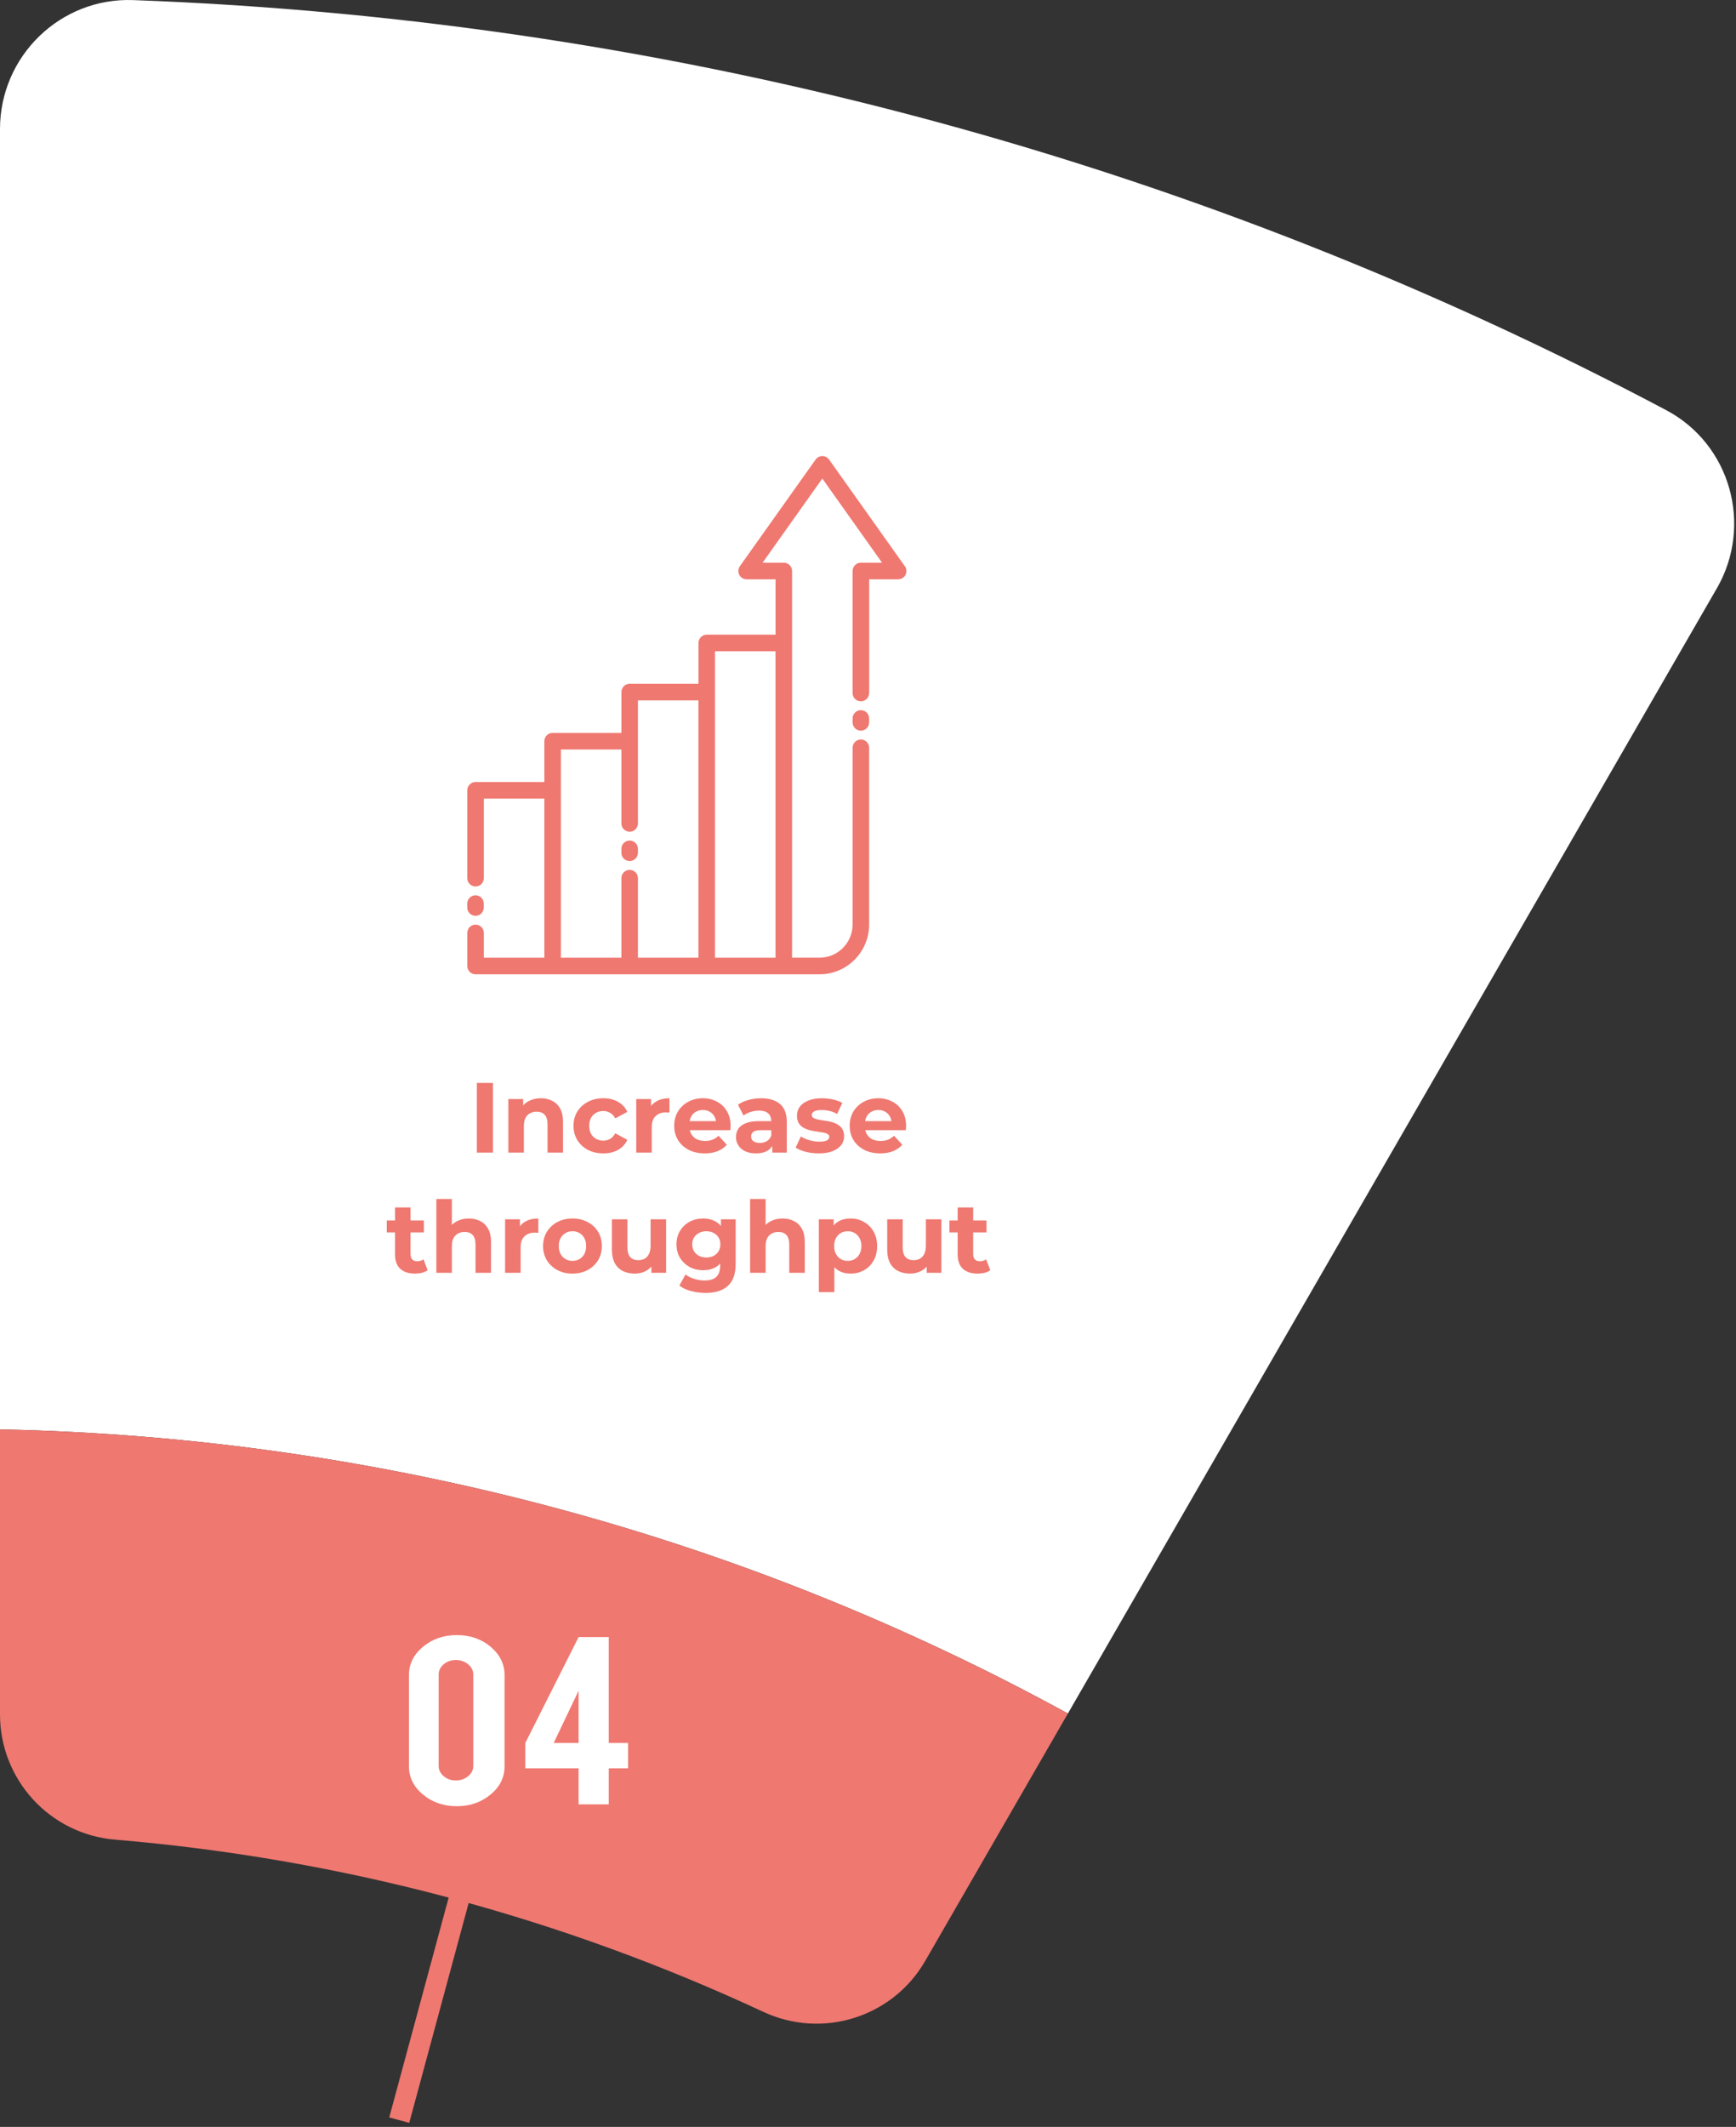
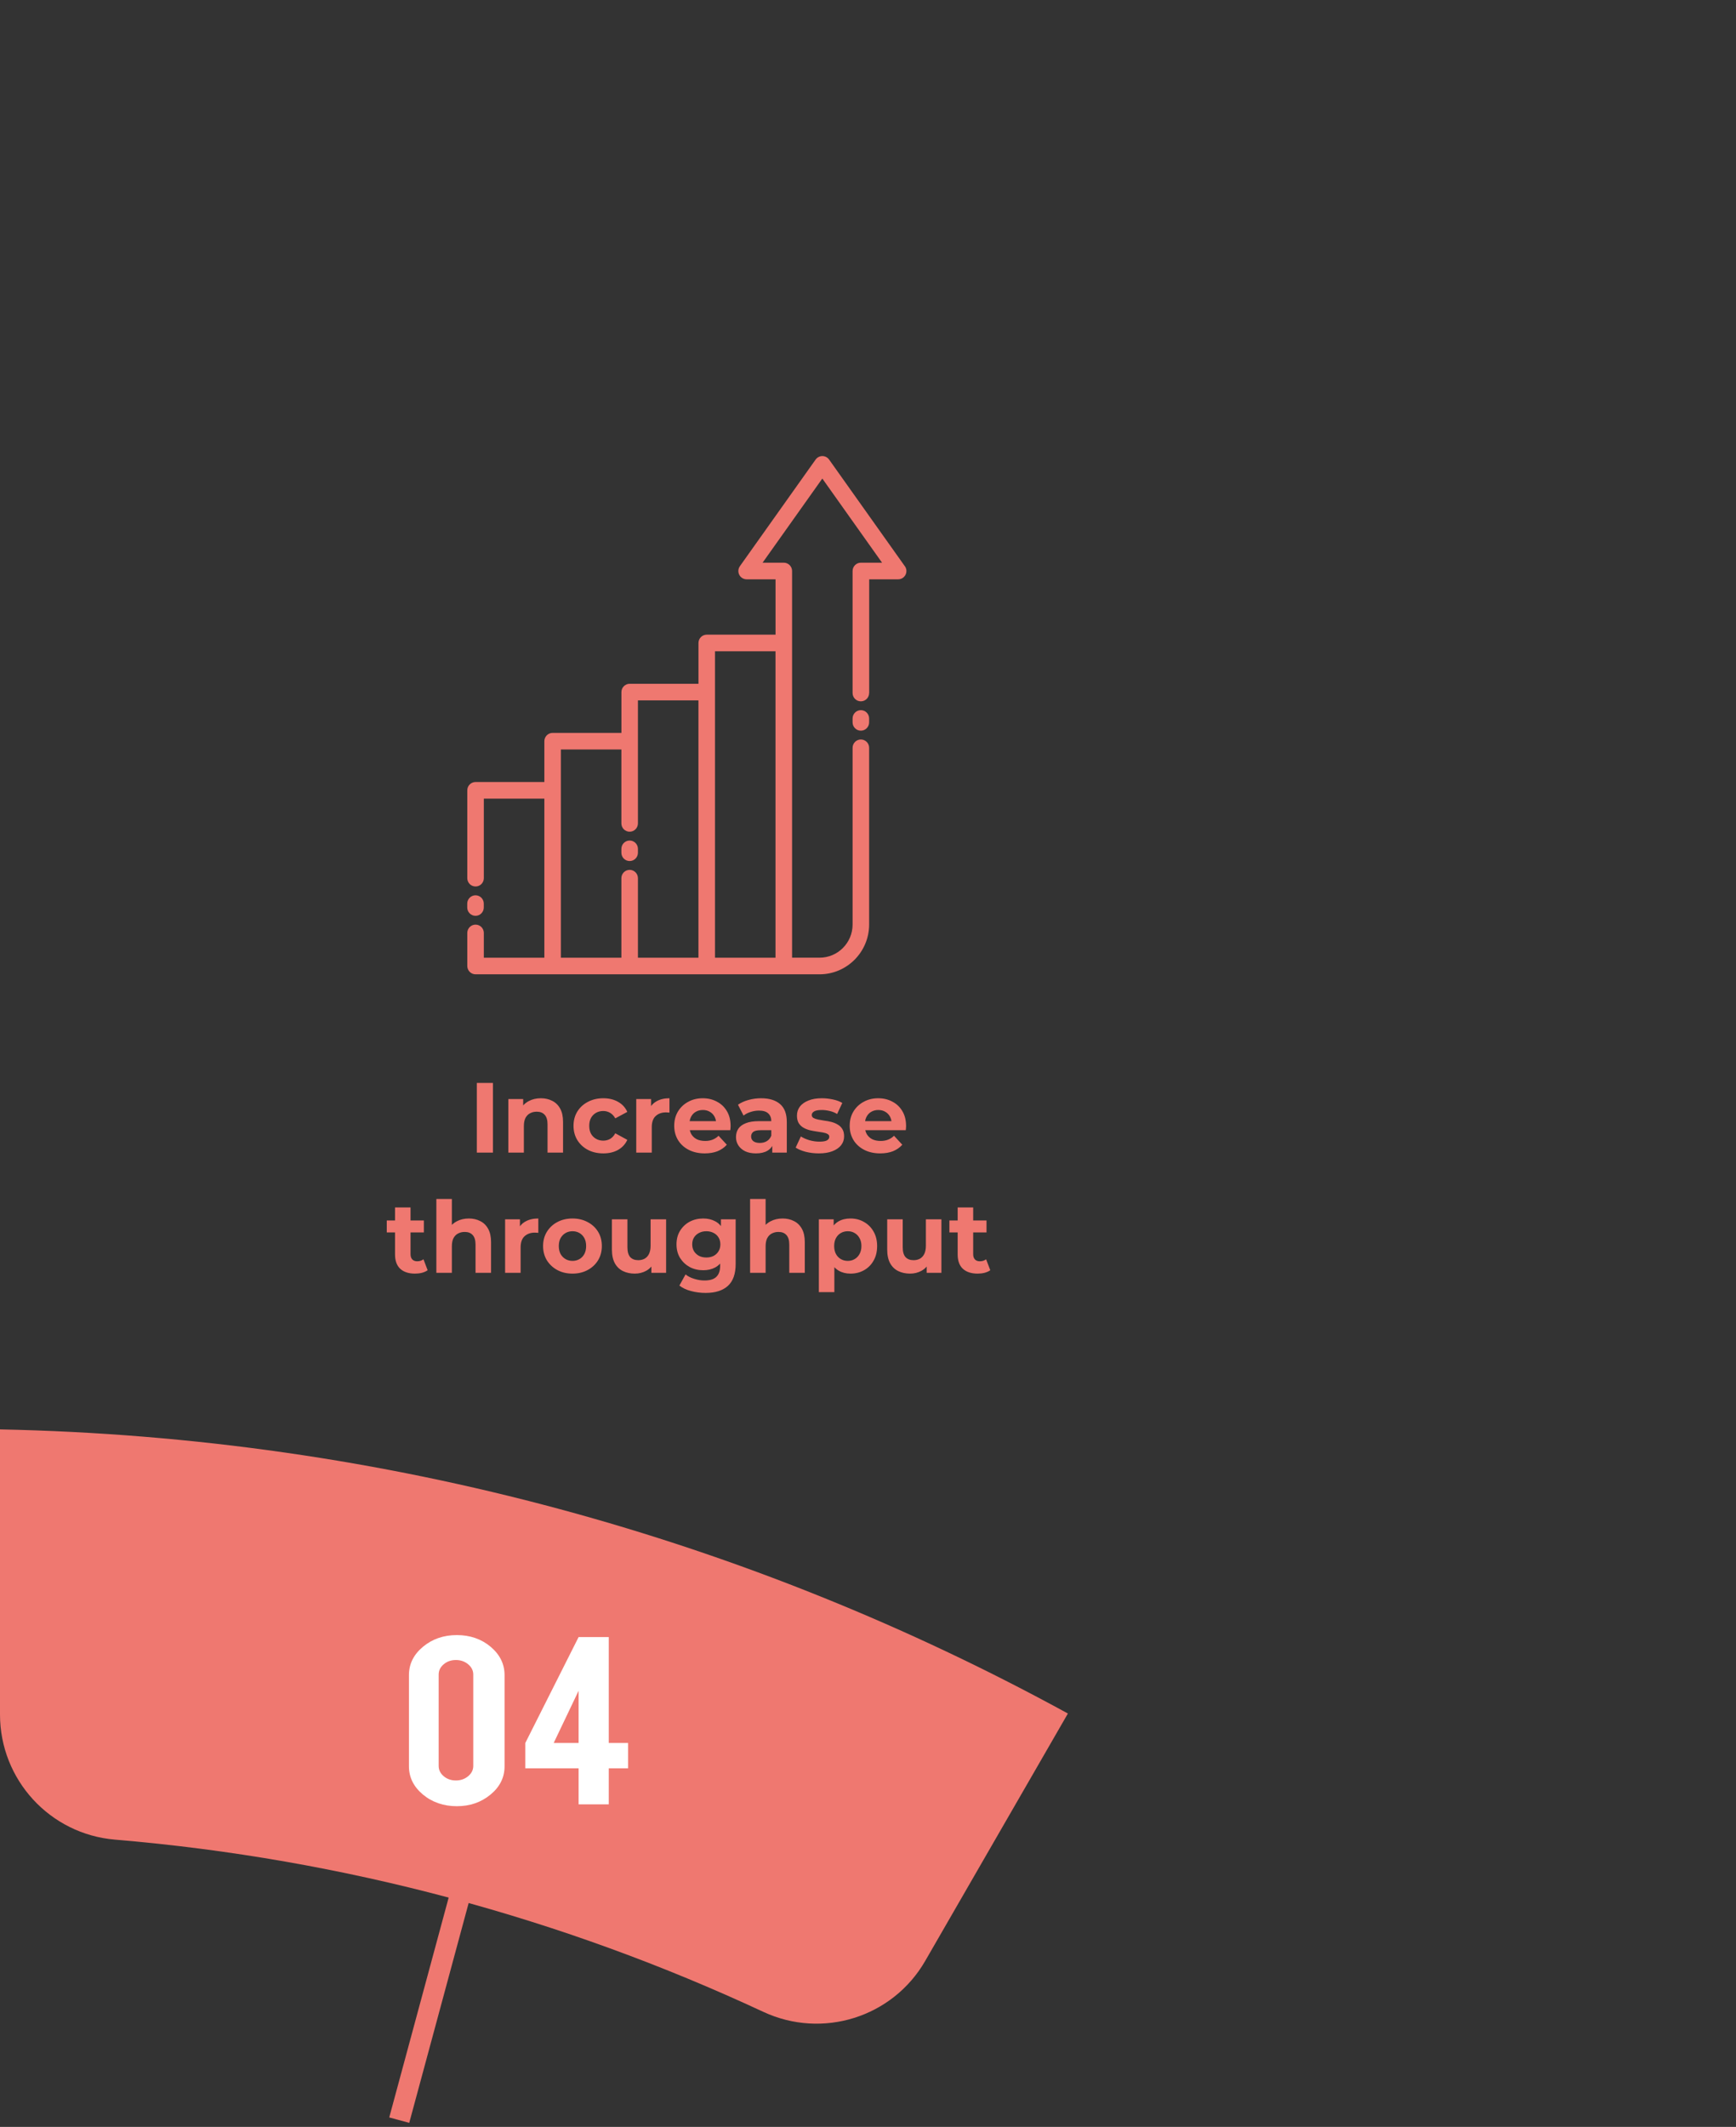
<svg xmlns="http://www.w3.org/2000/svg" width="419" height="513" viewBox="0 0 419 513" fill="none">
  <rect x="0" y="0" width="419" height="513" fill="#333333" stroke="none" />
  <path d="M111.242 456.348L96.36 511.371" stroke="#EF7870" stroke-width="5" />
-   <path d="M414.374 141.903L257.747 413.292C180.941 371.274 93.262 346.648 0 344.765V31.127C0 13.54 14.566 -0.623 32.137 0.021C165.488 4.912 291.044 40.092 402.149 98.924C417.667 107.138 423.156 126.686 414.381 141.903H414.374Z" fill="white" />
  <path d="M257.747 413.293L223.306 472.97C215.44 486.597 198.491 491.889 184.233 485.251C135.992 462.788 83.256 448.366 27.742 443.712C12.053 442.394 0 429.276 0 413.53V344.766C93.262 346.649 180.941 371.274 257.747 413.293Z" fill="#EF7870" />
  <path d="M121.779 426.032C121.779 428.71 120.648 430.988 118.386 432.849C116.124 434.718 113.419 435.649 110.262 435.649C107.106 435.649 104.322 434.711 102.074 432.835C99.827 430.959 98.703 428.689 98.703 426.032V404.028C98.703 401.349 99.834 399.065 102.096 397.189C104.358 395.313 107.077 394.375 110.262 394.375C113.447 394.375 116.196 395.32 118.429 397.203C120.662 399.094 121.779 401.364 121.779 404.02V426.025V426.032ZM114.228 403.899C114.228 402.932 113.82 402.109 112.997 401.421C112.173 400.734 111.186 400.39 110.033 400.39C108.881 400.39 107.893 400.734 107.084 401.421C106.276 402.109 105.875 402.932 105.875 403.899V425.932C105.875 426.899 106.276 427.722 107.084 428.41C107.893 429.097 108.874 429.441 110.033 429.441C111.193 429.441 112.173 429.097 112.997 428.41C113.82 427.722 114.228 426.899 114.228 425.932V403.899Z" fill="white" />
  <path d="M126.789 420.398L139.651 394.855H146.93V420.398H151.59V426.513H146.93V435.199H139.651V426.513H126.789V420.398ZM139.651 420.398V407.802L133.639 420.398H139.651Z" fill="white" />
  <path d="M149.978 204.739C149.978 203.633 150.872 202.735 151.974 202.735C153.077 202.735 153.971 203.633 153.971 204.739V205.678C153.971 206.783 153.077 207.681 151.974 207.681C150.872 207.681 149.978 206.783 149.978 205.678V204.739ZM209.773 167.157C209.773 168.263 208.879 169.16 207.776 169.16C206.674 169.16 205.78 168.263 205.78 167.157V137.724C205.78 136.619 206.674 135.721 207.776 135.721H212.893L198.475 115.423L184.057 135.721H189.178C190.281 135.721 191.175 136.619 191.175 137.724V230.988H197.82C200.014 230.988 202.006 230.091 203.446 228.646C204.886 227.201 205.781 225.203 205.781 223.002V180.365C205.781 179.26 206.675 178.362 207.777 178.362C208.88 178.362 209.774 179.26 209.774 180.365V223.002C209.774 226.298 208.427 229.298 206.269 231.473C204.096 233.654 201.106 235 197.82 235H114.782C113.679 235 112.785 234.103 112.785 232.997V225.02C112.785 223.915 113.679 223.017 114.782 223.017C115.884 223.017 116.778 223.915 116.778 225.02V230.994H131.385V192.625H116.778V211.812C116.778 212.918 115.884 213.815 114.782 213.815C113.679 213.815 112.785 212.918 112.785 211.812V190.622C112.785 189.516 113.679 188.619 114.782 188.619H131.385V178.775C131.385 177.669 132.279 176.772 133.381 176.772H149.985V166.928C149.985 165.822 150.879 164.925 151.981 164.925H168.585V155.081C168.585 153.975 169.479 153.078 170.581 153.078H187.184V139.733H180.196C179.796 139.723 179.395 139.608 179.042 139.357C178.148 138.721 177.94 137.469 178.574 136.572L196.841 110.864C196.971 110.676 197.132 110.509 197.33 110.368C198.224 109.732 199.467 109.941 200.106 110.838L218.3 136.441C218.597 136.791 218.773 137.239 218.773 137.73C218.773 138.835 217.879 139.733 216.777 139.733H209.789V167.162L209.773 167.157ZM209.773 174.231C209.773 175.337 208.879 176.234 207.776 176.234C206.674 176.234 205.78 175.337 205.78 174.231V173.292C205.78 172.186 206.674 171.289 207.776 171.289C208.879 171.289 209.773 172.186 209.773 173.292V174.231ZM172.57 230.994H187.176V157.083H172.57V230.994ZM153.97 178.723V198.603C153.97 199.709 153.076 200.607 151.973 200.607C150.871 200.607 149.977 199.709 149.977 198.603V180.777H135.37V230.993H149.977V211.811C149.977 210.705 150.871 209.808 151.973 209.808C153.076 209.808 153.97 210.705 153.97 211.811V230.993H168.576V168.929H153.97V178.723ZM112.773 217.947C112.773 216.841 113.668 215.943 114.77 215.943C115.872 215.943 116.767 216.841 116.767 217.947V218.886C116.767 219.992 115.872 220.889 114.77 220.889C113.668 220.889 112.773 219.992 112.773 218.886V217.947Z" fill="#EF7870" />
  <path d="M115.086 278V261.2H118.974V278H115.086ZM130.545 264.896C131.569 264.896 132.481 265.104 133.281 265.52C134.097 265.92 134.737 266.544 135.201 267.392C135.665 268.224 135.897 269.296 135.897 270.608V278H132.153V271.184C132.153 270.144 131.921 269.376 131.457 268.88C131.009 268.384 130.369 268.136 129.537 268.136C128.945 268.136 128.409 268.264 127.929 268.52C127.465 268.76 127.097 269.136 126.825 269.648C126.569 270.16 126.441 270.816 126.441 271.616V278H122.697V265.088H126.273V268.664L125.601 267.584C126.065 266.72 126.729 266.056 127.593 265.592C128.457 265.128 129.441 264.896 130.545 264.896ZM145.624 278.192C144.232 278.192 142.992 277.912 141.904 277.352C140.816 276.776 139.96 275.984 139.336 274.976C138.728 273.968 138.424 272.824 138.424 271.544C138.424 270.248 138.728 269.104 139.336 268.112C139.96 267.104 140.816 266.32 141.904 265.76C142.992 265.184 144.232 264.896 145.624 264.896C146.984 264.896 148.168 265.184 149.176 265.76C150.184 266.32 150.928 267.128 151.408 268.184L148.504 269.744C148.168 269.136 147.744 268.688 147.232 268.4C146.736 268.112 146.192 267.968 145.6 267.968C144.96 267.968 144.384 268.112 143.872 268.4C143.36 268.688 142.952 269.096 142.648 269.624C142.36 270.152 142.216 270.792 142.216 271.544C142.216 272.296 142.36 272.936 142.648 273.464C142.952 273.992 143.36 274.4 143.872 274.688C144.384 274.976 144.96 275.12 145.6 275.12C146.192 275.12 146.736 274.984 147.232 274.712C147.744 274.424 148.168 273.968 148.504 273.344L151.408 274.928C150.928 275.968 150.184 276.776 149.176 277.352C148.168 277.912 146.984 278.192 145.624 278.192ZM153.564 278V265.088H157.14V268.736L156.636 267.68C157.02 266.768 157.636 266.08 158.484 265.616C159.332 265.136 160.364 264.896 161.58 264.896V268.352C161.42 268.336 161.276 268.328 161.148 268.328C161.02 268.312 160.884 268.304 160.74 268.304C159.716 268.304 158.884 268.6 158.244 269.192C157.62 269.768 157.308 270.672 157.308 271.904V278H153.564ZM170.097 278.192C168.625 278.192 167.329 277.904 166.209 277.328C165.105 276.752 164.249 275.968 163.641 274.976C163.033 273.968 162.729 272.824 162.729 271.544C162.729 270.248 163.025 269.104 163.617 268.112C164.225 267.104 165.049 266.32 166.089 265.76C167.129 265.184 168.305 264.896 169.617 264.896C170.881 264.896 172.017 265.168 173.025 265.712C174.049 266.24 174.857 267.008 175.449 268.016C176.041 269.008 176.337 270.2 176.337 271.592C176.337 271.736 176.329 271.904 176.313 272.096C176.297 272.272 176.281 272.44 176.265 272.6H165.777V270.416H174.297L172.857 271.064C172.857 270.392 172.721 269.808 172.449 269.312C172.177 268.816 171.801 268.432 171.321 268.16C170.841 267.872 170.281 267.728 169.641 267.728C169.001 267.728 168.433 267.872 167.937 268.16C167.457 268.432 167.081 268.824 166.809 269.336C166.537 269.832 166.401 270.424 166.401 271.112V271.688C166.401 272.392 166.553 273.016 166.857 273.56C167.177 274.088 167.617 274.496 168.177 274.784C168.753 275.056 169.425 275.192 170.193 275.192C170.881 275.192 171.481 275.088 171.993 274.88C172.521 274.672 173.001 274.36 173.433 273.944L175.425 276.104C174.833 276.776 174.089 277.296 173.193 277.664C172.297 278.016 171.265 278.192 170.097 278.192ZM186.398 278V275.48L186.158 274.928V270.416C186.158 269.616 185.91 268.992 185.414 268.544C184.934 268.096 184.19 267.872 183.182 267.872C182.494 267.872 181.814 267.984 181.142 268.208C180.486 268.416 179.926 268.704 179.462 269.072L178.118 266.456C178.822 265.96 179.67 265.576 180.662 265.304C181.654 265.032 182.662 264.896 183.686 264.896C185.654 264.896 187.182 265.36 188.27 266.288C189.358 267.216 189.902 268.664 189.902 270.632V278H186.398ZM182.462 278.192C181.454 278.192 180.59 278.024 179.87 277.688C179.15 277.336 178.598 276.864 178.214 276.272C177.83 275.68 177.638 275.016 177.638 274.28C177.638 273.512 177.822 272.84 178.19 272.264C178.574 271.688 179.174 271.24 179.99 270.92C180.806 270.584 181.87 270.416 183.182 270.416H186.614V272.6H183.59C182.71 272.6 182.102 272.744 181.766 273.032C181.446 273.32 181.286 273.68 181.286 274.112C181.286 274.592 181.47 274.976 181.838 275.264C182.222 275.536 182.742 275.672 183.398 275.672C184.022 275.672 184.582 275.528 185.078 275.24C185.574 274.936 185.934 274.496 186.158 273.92L186.734 275.648C186.462 276.48 185.966 277.112 185.246 277.544C184.526 277.976 183.598 278.192 182.462 278.192ZM197.635 278.192C196.531 278.192 195.467 278.064 194.443 277.808C193.435 277.536 192.635 277.2 192.043 276.8L193.291 274.112C193.883 274.48 194.579 274.784 195.379 275.024C196.195 275.248 196.995 275.36 197.779 275.36C198.643 275.36 199.251 275.256 199.603 275.048C199.971 274.84 200.155 274.552 200.155 274.184C200.155 273.88 200.011 273.656 199.723 273.512C199.451 273.352 199.083 273.232 198.618 273.152C198.155 273.072 197.643 272.992 197.083 272.912C196.539 272.832 195.987 272.728 195.427 272.6C194.867 272.456 194.355 272.248 193.891 271.976C193.427 271.704 193.051 271.336 192.763 270.872C192.491 270.408 192.354 269.808 192.354 269.072C192.354 268.256 192.587 267.536 193.051 266.912C193.531 266.288 194.219 265.8 195.115 265.448C196.011 265.08 197.083 264.896 198.331 264.896C199.211 264.896 200.107 264.992 201.019 265.184C201.931 265.376 202.691 265.656 203.299 266.024L202.051 268.688C201.427 268.32 200.795 268.072 200.155 267.944C199.531 267.8 198.923 267.728 198.331 267.728C197.499 267.728 196.891 267.84 196.507 268.064C196.123 268.288 195.931 268.576 195.931 268.928C195.931 269.248 196.067 269.488 196.339 269.648C196.627 269.808 197.003 269.936 197.467 270.032C197.931 270.128 198.435 270.216 198.979 270.296C199.539 270.36 200.099 270.464 200.659 270.608C201.219 270.752 201.723 270.96 202.171 271.232C202.635 271.488 203.011 271.848 203.299 272.312C203.587 272.76 203.731 273.352 203.731 274.088C203.731 274.888 203.491 275.6 203.011 276.224C202.531 276.832 201.835 277.312 200.923 277.664C200.027 278.016 198.931 278.192 197.635 278.192ZM212.449 278.192C210.977 278.192 209.681 277.904 208.561 277.328C207.457 276.752 206.601 275.968 205.993 274.976C205.385 273.968 205.081 272.824 205.081 271.544C205.081 270.248 205.377 269.104 205.969 268.112C206.577 267.104 207.401 266.32 208.441 265.76C209.481 265.184 210.657 264.896 211.969 264.896C213.233 264.896 214.369 265.168 215.377 265.712C216.401 266.24 217.209 267.008 217.801 268.016C218.393 269.008 218.689 270.2 218.689 271.592C218.689 271.736 218.681 271.904 218.665 272.096C218.649 272.272 218.633 272.44 218.617 272.6H208.129V270.416H216.648L215.209 271.064C215.209 270.392 215.073 269.808 214.801 269.312C214.529 268.816 214.153 268.432 213.673 268.16C213.193 267.872 212.633 267.728 211.993 267.728C211.353 267.728 210.785 267.872 210.289 268.16C209.809 268.432 209.433 268.824 209.161 269.336C208.889 269.832 208.753 270.424 208.753 271.112V271.688C208.753 272.392 208.905 273.016 209.209 273.56C209.529 274.088 209.969 274.496 210.529 274.784C211.105 275.056 211.777 275.192 212.545 275.192C213.233 275.192 213.833 275.088 214.345 274.88C214.873 274.672 215.353 274.36 215.785 273.944L217.777 276.104C217.185 276.776 216.441 277.296 215.545 277.664C214.649 278.016 213.617 278.192 212.449 278.192ZM100.168 307.192C98.648 307.192 97.464 306.808 96.616 306.04C95.768 305.256 95.344 304.096 95.344 302.56V291.232H99.088V302.512C99.088 303.056 99.232 303.48 99.52 303.784C99.808 304.072 100.2 304.216 100.696 304.216C101.288 304.216 101.792 304.056 102.208 303.736L103.216 306.376C102.832 306.648 102.368 306.856 101.824 307C101.296 307.128 100.744 307.192 100.168 307.192ZM93.352 297.256V294.376H102.304V297.256H93.352ZM113.166 293.896C114.19 293.896 115.102 294.104 115.902 294.52C116.718 294.92 117.358 295.544 117.822 296.392C118.286 297.224 118.518 298.296 118.518 299.608V307H114.774V300.184C114.774 299.144 114.542 298.376 114.078 297.88C113.63 297.384 112.99 297.136 112.158 297.136C111.566 297.136 111.03 297.264 110.55 297.52C110.086 297.76 109.718 298.136 109.446 298.648C109.19 299.16 109.062 299.816 109.062 300.616V307H105.318V289.192H109.062V297.664L108.222 296.584C108.686 295.72 109.35 295.056 110.214 294.592C111.078 294.128 112.062 293.896 113.166 293.896ZM121.912 307V294.088H125.488V297.736L124.984 296.68C125.368 295.768 125.984 295.08 126.832 294.616C127.68 294.136 128.712 293.896 129.928 293.896V297.352C129.768 297.336 129.624 297.328 129.496 297.328C129.368 297.312 129.232 297.304 129.088 297.304C128.064 297.304 127.232 297.6 126.592 298.192C125.968 298.768 125.656 299.672 125.656 300.904V307H121.912ZM138.181 307.192C136.805 307.192 135.581 306.904 134.509 306.328C133.453 305.752 132.613 304.968 131.989 303.976C131.381 302.968 131.077 301.824 131.077 300.544C131.077 299.248 131.381 298.104 131.989 297.112C132.613 296.104 133.453 295.32 134.509 294.76C135.581 294.184 136.805 293.896 138.181 293.896C139.541 293.896 140.757 294.184 141.829 294.76C142.901 295.32 143.741 296.096 144.349 297.088C144.957 298.08 145.261 299.232 145.261 300.544C145.261 301.824 144.957 302.968 144.349 303.976C143.741 304.968 142.901 305.752 141.829 306.328C140.757 306.904 139.541 307.192 138.181 307.192ZM138.181 304.12C138.805 304.12 139.365 303.976 139.861 303.688C140.357 303.4 140.749 302.992 141.037 302.464C141.325 301.92 141.469 301.28 141.469 300.544C141.469 299.792 141.325 299.152 141.037 298.624C140.749 298.096 140.357 297.688 139.861 297.4C139.365 297.112 138.805 296.968 138.181 296.968C137.557 296.968 136.997 297.112 136.501 297.4C136.005 297.688 135.605 298.096 135.301 298.624C135.013 299.152 134.869 299.792 134.869 300.544C134.869 301.28 135.013 301.92 135.301 302.464C135.605 302.992 136.005 303.4 136.501 303.688C136.997 303.976 137.557 304.12 138.181 304.12ZM153.211 307.192C152.139 307.192 151.179 306.984 150.331 306.568C149.499 306.152 148.851 305.52 148.387 304.672C147.923 303.808 147.691 302.712 147.691 301.384V294.088H151.435V300.832C151.435 301.904 151.659 302.696 152.107 303.208C152.571 303.704 153.219 303.952 154.051 303.952C154.627 303.952 155.139 303.832 155.587 303.592C156.035 303.336 156.387 302.952 156.643 302.44C156.899 301.912 157.027 301.256 157.027 300.472V294.088H160.771V307H157.219V303.448L157.867 304.48C157.435 305.376 156.795 306.056 155.947 306.52C155.115 306.968 154.203 307.192 153.211 307.192ZM170.312 311.848C169.096 311.848 167.92 311.696 166.784 311.392C165.664 311.104 164.728 310.664 163.976 310.072L165.464 307.384C166.008 307.832 166.696 308.184 167.528 308.44C168.376 308.712 169.208 308.848 170.024 308.848C171.352 308.848 172.312 308.552 172.904 307.96C173.512 307.368 173.816 306.488 173.816 305.32V303.376L174.056 300.136L174.008 296.872V294.088H177.56V304.84C177.56 307.24 176.936 309.008 175.688 310.144C174.44 311.28 172.648 311.848 170.312 311.848ZM169.736 306.376C168.536 306.376 167.448 306.12 166.472 305.608C165.512 305.08 164.736 304.352 164.144 303.424C163.568 302.48 163.28 301.384 163.28 300.136C163.28 298.872 163.568 297.776 164.144 296.848C164.736 295.904 165.512 295.176 166.472 294.664C167.448 294.152 168.536 293.896 169.736 293.896C170.824 293.896 171.784 294.12 172.616 294.568C173.448 295 174.096 295.68 174.56 296.608C175.024 297.52 175.256 298.696 175.256 300.136C175.256 301.56 175.024 302.736 174.56 303.664C174.096 304.576 173.448 305.256 172.616 305.704C171.784 306.152 170.824 306.376 169.736 306.376ZM170.48 303.304C171.136 303.304 171.72 303.176 172.232 302.92C172.744 302.648 173.144 302.272 173.432 301.792C173.72 301.312 173.864 300.76 173.864 300.136C173.864 299.496 173.72 298.944 173.432 298.48C173.144 298 172.744 297.632 172.232 297.376C171.72 297.104 171.136 296.968 170.48 296.968C169.824 296.968 169.24 297.104 168.728 297.376C168.216 297.632 167.808 298 167.504 298.48C167.216 298.944 167.072 299.496 167.072 300.136C167.072 300.76 167.216 301.312 167.504 301.792C167.808 302.272 168.216 302.648 168.728 302.92C169.24 303.176 169.824 303.304 170.48 303.304ZM188.892 293.896C189.916 293.896 190.828 294.104 191.628 294.52C192.444 294.92 193.084 295.544 193.548 296.392C194.012 297.224 194.244 298.296 194.244 299.608V307H190.5V300.184C190.5 299.144 190.268 298.376 189.804 297.88C189.356 297.384 188.716 297.136 187.884 297.136C187.292 297.136 186.756 297.264 186.276 297.52C185.812 297.76 185.444 298.136 185.172 298.648C184.916 299.16 184.788 299.816 184.788 300.616V307H181.044V289.192H184.788V297.664L183.948 296.584C184.412 295.72 185.076 295.056 185.94 294.592C186.804 294.128 187.788 293.896 188.892 293.896ZM205.27 307.192C204.182 307.192 203.23 306.952 202.414 306.472C201.598 305.992 200.958 305.264 200.494 304.288C200.046 303.296 199.822 302.048 199.822 300.544C199.822 299.024 200.038 297.776 200.47 296.8C200.902 295.824 201.526 295.096 202.342 294.616C203.158 294.136 204.134 293.896 205.27 293.896C206.486 293.896 207.574 294.176 208.534 294.736C209.51 295.28 210.278 296.048 210.838 297.04C211.414 298.032 211.702 299.2 211.702 300.544C211.702 301.904 211.414 303.08 210.838 304.072C210.278 305.064 209.51 305.832 208.534 306.376C207.574 306.92 206.486 307.192 205.27 307.192ZM197.638 311.656V294.088H201.214V296.728L201.142 300.568L201.382 304.384V311.656H197.638ZM204.622 304.12C205.246 304.12 205.798 303.976 206.278 303.688C206.774 303.4 207.166 302.992 207.454 302.464C207.758 301.92 207.91 301.28 207.91 300.544C207.91 299.792 207.758 299.152 207.454 298.624C207.166 298.096 206.774 297.688 206.278 297.4C205.798 297.112 205.246 296.968 204.622 296.968C203.998 296.968 203.438 297.112 202.942 297.4C202.446 297.688 202.054 298.096 201.766 298.624C201.478 299.152 201.334 299.792 201.334 300.544C201.334 301.28 201.478 301.92 201.766 302.464C202.054 302.992 202.446 303.4 202.942 303.688C203.438 303.976 203.998 304.12 204.622 304.12ZM219.656 307.192C218.584 307.192 217.624 306.984 216.776 306.568C215.944 306.152 215.296 305.52 214.832 304.672C214.368 303.808 214.136 302.712 214.136 301.384V294.088H217.88V300.832C217.88 301.904 218.104 302.696 218.552 303.208C219.016 303.704 219.664 303.952 220.496 303.952C221.072 303.952 221.584 303.832 222.032 303.592C222.48 303.336 222.832 302.952 223.088 302.44C223.344 301.912 223.472 301.256 223.472 300.472V294.088H227.216V307H223.664V303.448L224.312 304.48C223.88 305.376 223.24 306.056 222.392 306.52C221.56 306.968 220.648 307.192 219.656 307.192ZM235.965 307.192C234.445 307.192 233.261 306.808 232.413 306.04C231.565 305.256 231.141 304.096 231.141 302.56V291.232H234.885V302.512C234.885 303.056 235.029 303.48 235.317 303.784C235.605 304.072 235.997 304.216 236.493 304.216C237.085 304.216 237.589 304.056 238.005 303.736L239.013 306.376C238.629 306.648 238.165 306.856 237.621 307C237.093 307.128 236.541 307.192 235.965 307.192ZM229.149 297.256V294.376H238.101V297.256H229.149Z" fill="#EF7870" />
</svg>